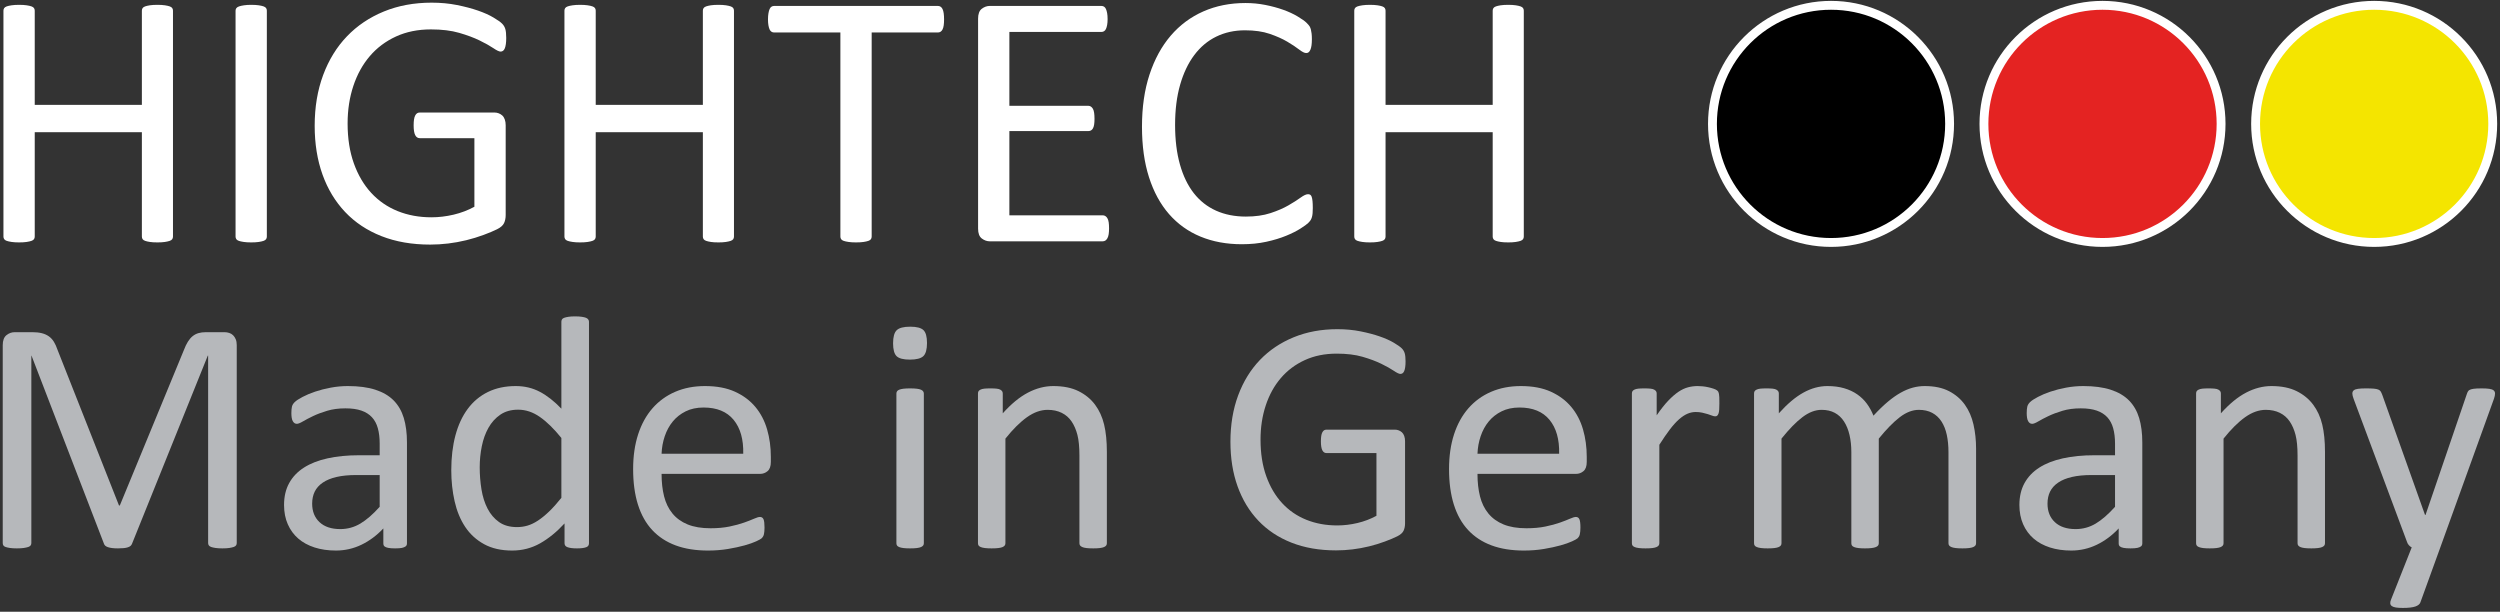
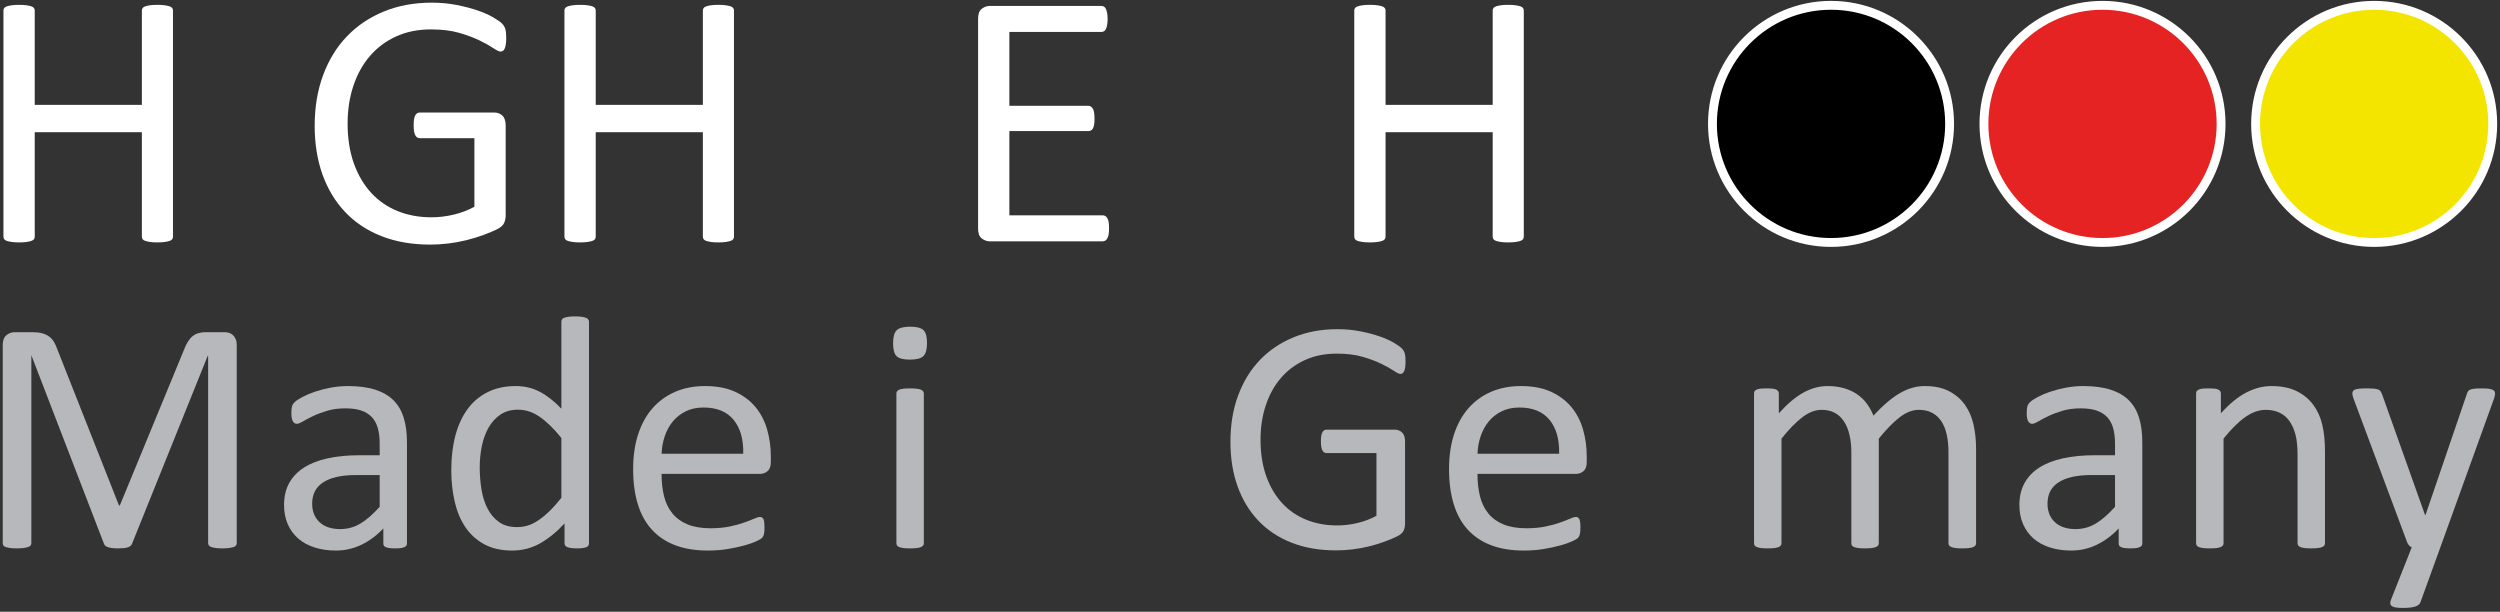
<svg xmlns="http://www.w3.org/2000/svg" width="564px" height="138px" version="1.1" xml:space="preserve" style="fill-rule:evenodd;clip-rule:evenodd;stroke-linejoin:round;stroke-miterlimit:2;">
  <rect width="100%" height="100%" fill="#333333" stroke="none" />
  <g id="text-MiG">
    <path d="M53.409,122.515C53.409,122.715 53.357,122.89 53.254,123.04C53.151,123.19 52.971,123.309 52.713,123.397C52.455,123.484 52.127,123.559 51.728,123.622C51.328,123.684 50.807,123.715 50.163,123.715C49.57,123.715 49.061,123.684 48.636,123.622C48.211,123.559 47.876,123.484 47.632,123.397C47.387,123.309 47.213,123.19 47.11,123.04C47.007,122.89 46.955,122.715 46.955,122.515L46.955,80.23L46.88,80.23L29.771,122.702C29.696,122.877 29.59,123.028 29.452,123.153C29.315,123.278 29.115,123.384 28.852,123.472C28.589,123.559 28.277,123.622 27.914,123.659C27.551,123.697 27.12,123.715 26.62,123.715C26.094,123.715 25.644,123.69 25.269,123.64C24.894,123.59 24.581,123.522 24.331,123.434C24.081,123.346 23.887,123.24 23.749,123.115C23.612,122.99 23.518,122.852 23.468,122.702L7.109,80.23L7.072,80.23L7.072,122.515C7.072,122.715 7.02,122.89 6.917,123.04C6.814,123.19 6.634,123.309 6.376,123.397C6.118,123.484 5.783,123.559 5.371,123.622C4.959,123.684 4.431,123.715 3.787,123.715C3.169,123.715 2.653,123.684 2.241,123.622C1.829,123.559 1.501,123.484 1.256,123.397C1.011,123.309 0.843,123.19 0.753,123.04C0.663,122.89 0.618,122.715 0.618,122.515L0.618,77.866C0.618,76.815 0.898,76.065 1.456,75.615C2.015,75.165 2.637,74.939 3.323,74.939L7.286,74.939C8.098,74.939 8.809,75.015 9.419,75.165C10.029,75.315 10.562,75.552 11.019,75.877C11.476,76.203 11.857,76.615 12.162,77.116C12.467,77.616 12.734,78.204 12.962,78.879L26.845,114.035L27.032,114.035L41.477,78.992C41.757,78.241 42.062,77.603 42.392,77.078C42.723,76.553 43.085,76.134 43.479,75.821C43.873,75.509 44.311,75.283 44.794,75.146C45.277,75.008 45.836,74.939 46.471,74.939L50.626,74.939C51.007,74.939 51.37,74.996 51.712,75.108C52.055,75.221 52.348,75.396 52.589,75.634C52.831,75.871 53.028,76.171 53.18,76.534C53.333,76.897 53.409,77.341 53.409,77.866L53.409,122.515Z" style="fill:#b6b8bb;fill-rule:nonzero;" />
    <path d="M91.81,122.59C91.81,122.89 91.71,123.115 91.51,123.265C91.309,123.415 91.034,123.528 90.684,123.603C90.334,123.678 89.821,123.715 89.146,123.715C88.495,123.715 87.976,123.678 87.589,123.603C87.201,123.528 86.92,123.415 86.745,123.265C86.569,123.115 86.482,122.89 86.482,122.59L86.482,119.213C85.006,120.789 83.361,122.015 81.548,122.89C79.735,123.765 77.815,124.203 75.789,124.203C74.013,124.203 72.406,123.972 70.967,123.509C69.529,123.046 68.303,122.377 67.29,121.502C66.277,120.626 65.489,119.551 64.927,118.275C64.364,116.999 64.082,115.549 64.082,113.923C64.082,112.022 64.47,110.371 65.246,108.97C66.021,107.569 67.134,106.406 68.585,105.481C70.036,104.555 71.812,103.861 73.913,103.398C76.014,102.936 78.378,102.704 81.004,102.704L85.656,102.704L85.656,100.078C85.656,98.777 85.519,97.627 85.244,96.626C84.969,95.625 84.525,94.794 83.912,94.131C83.299,93.468 82.505,92.968 81.529,92.63C80.554,92.292 79.353,92.124 77.927,92.124C76.402,92.124 75.032,92.305 73.819,92.668C72.606,93.03 71.543,93.431 70.63,93.868C69.717,94.306 68.954,94.706 68.341,95.069C67.728,95.432 67.272,95.613 66.971,95.613C66.771,95.613 66.596,95.563 66.446,95.463C66.296,95.363 66.165,95.213 66.052,95.013C65.94,94.813 65.858,94.556 65.808,94.243C65.758,93.931 65.733,93.587 65.733,93.212C65.733,92.586 65.777,92.092 65.865,91.73C65.952,91.367 66.165,91.023 66.502,90.698C66.84,90.373 67.422,89.991 68.247,89.554C69.073,89.116 70.023,88.716 71.099,88.353C72.174,87.99 73.35,87.69 74.626,87.452C75.901,87.215 77.189,87.096 78.49,87.096C80.916,87.096 82.98,87.371 84.681,87.921C86.382,88.472 87.758,89.278 88.808,90.341C89.859,91.404 90.622,92.724 91.097,94.3C91.572,95.876 91.81,97.714 91.81,99.815L91.81,122.59ZM85.656,107.169L80.366,107.169C78.665,107.169 77.189,107.313 75.939,107.601C74.688,107.888 73.65,108.313 72.825,108.876C71.999,109.439 71.393,110.114 71.005,110.902C70.617,111.69 70.423,112.597 70.423,113.623C70.423,115.373 70.98,116.768 72.093,117.806C73.206,118.844 74.763,119.363 76.764,119.363C78.39,119.363 79.897,118.95 81.285,118.125C82.674,117.3 84.131,116.036 85.656,114.335L85.656,107.169Z" style="fill:#b6b8bb;fill-rule:nonzero;" />
    <path d="M132.875,122.552C132.875,122.752 132.831,122.928 132.743,123.078C132.656,123.228 132.506,123.346 132.293,123.434C132.08,123.522 131.799,123.59 131.449,123.64C131.099,123.69 130.673,123.715 130.173,123.715C129.648,123.715 129.21,123.69 128.86,123.64C128.51,123.59 128.222,123.522 127.997,123.434C127.772,123.346 127.609,123.228 127.509,123.078C127.409,122.928 127.359,122.752 127.359,122.552L127.359,118.087C125.583,120.013 123.738,121.514 121.825,122.59C119.911,123.665 117.817,124.203 115.54,124.203C113.064,124.203 110.95,123.722 109.199,122.759C107.449,121.796 106.029,120.495 104.941,118.857C103.853,117.218 103.059,115.292 102.558,113.079C102.058,110.865 101.808,108.532 101.808,106.081C101.808,103.18 102.121,100.559 102.746,98.221C103.371,95.882 104.297,93.887 105.523,92.236C106.748,90.585 108.268,89.316 110.081,88.428C111.895,87.54 113.99,87.096 116.366,87.096C118.342,87.096 120.149,87.527 121.787,88.39C123.426,89.253 125.045,90.523 126.646,92.199L126.646,72.576C126.646,72.401 126.69,72.232 126.778,72.069C126.865,71.907 127.034,71.782 127.284,71.694C127.534,71.606 127.853,71.531 128.241,71.469C128.629,71.406 129.123,71.375 129.723,71.375C130.348,71.375 130.861,71.406 131.261,71.469C131.661,71.531 131.974,71.606 132.199,71.694C132.424,71.782 132.593,71.907 132.706,72.069C132.818,72.232 132.875,72.401 132.875,72.576L132.875,122.552ZM126.646,98.802C124.97,96.726 123.351,95.144 121.787,94.056C120.224,92.968 118.592,92.424 116.891,92.424C115.315,92.424 113.977,92.799 112.876,93.549C111.776,94.3 110.882,95.288 110.194,96.513C109.506,97.739 109.006,99.127 108.693,100.678C108.38,102.229 108.224,103.805 108.224,105.406C108.224,107.107 108.355,108.77 108.618,110.396C108.881,112.022 109.337,113.466 109.987,114.729C110.638,115.993 111.501,117.006 112.576,117.769C113.652,118.531 115.003,118.913 116.628,118.913C117.454,118.913 118.248,118.8 119.011,118.575C119.774,118.35 120.556,117.975 121.356,117.45C122.156,116.924 122.994,116.243 123.87,115.405C124.745,114.567 125.671,113.535 126.646,112.309L126.646,98.802Z" style="fill:#b6b8bb;fill-rule:nonzero;" />
    <path d="M173.902,104.205C173.902,105.181 173.657,105.875 173.167,106.287C172.677,106.7 172.118,106.906 171.489,106.906L149.251,106.906C149.251,108.782 149.44,110.471 149.817,111.972C150.194,113.472 150.822,114.761 151.702,115.836C152.582,116.912 153.725,117.737 155.133,118.313C156.54,118.888 158.262,119.176 160.298,119.176C161.907,119.176 163.339,119.044 164.596,118.782C165.853,118.519 166.94,118.225 167.857,117.9C168.775,117.575 169.529,117.281 170.12,117.018C170.71,116.755 171.157,116.624 171.458,116.624C171.634,116.624 171.791,116.668 171.929,116.755C172.068,116.843 172.174,116.974 172.25,117.149C172.325,117.325 172.382,117.568 172.42,117.881C172.457,118.194 172.476,118.575 172.476,119.025C172.476,119.351 172.464,119.632 172.439,119.87C172.414,120.107 172.382,120.32 172.345,120.507C172.307,120.695 172.245,120.864 172.157,121.014C172.07,121.164 171.957,121.308 171.82,121.445C171.682,121.583 171.275,121.808 170.6,122.121C169.925,122.433 169.049,122.74 167.974,123.04C166.898,123.34 165.654,123.609 164.24,123.847C162.827,124.084 161.32,124.203 159.719,124.203C156.943,124.203 154.51,123.815 152.422,123.04C150.333,122.265 148.576,121.114 147.15,119.588C145.724,118.062 144.649,116.149 143.923,113.848C143.198,111.546 142.835,108.87 142.835,105.818C142.835,102.917 143.211,100.309 143.961,97.995C144.711,95.682 145.793,93.718 147.206,92.105C148.62,90.492 150.327,89.253 152.328,88.39C154.329,87.527 156.568,87.096 159.044,87.096C161.695,87.096 163.953,87.521 165.816,88.372C167.68,89.222 169.212,90.366 170.413,91.805C171.613,93.243 172.495,94.931 173.058,96.87C173.62,98.808 173.902,100.878 173.902,103.079L173.902,104.205ZM167.674,102.367C167.749,99.115 167.025,96.563 165.503,94.712C163.98,92.862 161.722,91.936 158.727,91.936C157.192,91.936 155.845,92.224 154.688,92.799C153.53,93.374 152.561,94.137 151.781,95.088C151,96.038 150.396,97.145 149.969,98.408C149.541,99.671 149.302,100.991 149.251,102.367L167.674,102.367Z" style="fill:#b6b8bb;fill-rule:nonzero;" />
    <path d="M208.419,122.552C208.419,122.752 208.369,122.921 208.269,123.059C208.169,123.196 208.006,123.315 207.781,123.415C207.556,123.515 207.243,123.59 206.843,123.64C206.443,123.69 205.93,123.715 205.305,123.715C204.704,123.715 204.204,123.69 203.804,123.64C203.404,123.59 203.085,123.515 202.847,123.415C202.609,123.315 202.447,123.196 202.359,123.059C202.272,122.921 202.228,122.752 202.228,122.552L202.228,88.784C202.228,88.609 202.272,88.447 202.359,88.297C202.447,88.147 202.609,88.021 202.847,87.921C203.085,87.821 203.404,87.746 203.804,87.696C204.204,87.646 204.704,87.621 205.305,87.621C205.93,87.621 206.443,87.646 206.843,87.696C207.243,87.746 207.556,87.821 207.781,87.921C208.006,88.021 208.169,88.147 208.269,88.297C208.369,88.447 208.419,88.609 208.419,88.784L208.419,122.552ZM209.132,77.378C209.132,78.829 208.856,79.817 208.306,80.342C207.756,80.868 206.743,81.13 205.267,81.13C203.816,81.13 202.822,80.874 202.284,80.361C201.746,79.848 201.478,78.879 201.478,77.453C201.478,76.003 201.753,75.015 202.303,74.489C202.853,73.964 203.866,73.701 205.342,73.701C206.793,73.701 207.787,73.958 208.325,74.47C208.863,74.983 209.132,75.953 209.132,77.378Z" style="fill:#b6b8bb;fill-rule:nonzero;" />
-     <path d="M249.709,122.552C249.709,122.752 249.659,122.921 249.559,123.059C249.459,123.196 249.296,123.315 249.071,123.415C248.846,123.515 248.533,123.59 248.133,123.64C247.733,123.69 247.232,123.715 246.632,123.715C246.007,123.715 245.494,123.69 245.094,123.64C244.694,123.59 244.381,123.515 244.156,123.415C243.931,123.315 243.768,123.196 243.668,123.059C243.568,122.921 243.518,122.752 243.518,122.552L243.518,102.779C243.518,100.853 243.368,99.302 243.068,98.127C242.768,96.951 242.33,95.938 241.754,95.088C241.179,94.237 240.435,93.587 239.522,93.137C238.609,92.686 237.552,92.461 236.352,92.461C234.801,92.461 233.25,93.012 231.699,94.112C230.148,95.213 228.522,96.826 226.822,98.952L226.822,122.552C226.822,122.752 226.772,122.921 226.671,123.059C226.571,123.196 226.409,123.315 226.184,123.415C225.959,123.515 225.646,123.59 225.246,123.64C224.845,123.69 224.333,123.715 223.707,123.715C223.107,123.715 222.607,123.69 222.207,123.64C221.806,123.59 221.487,123.515 221.25,123.415C221.012,123.315 220.85,123.196 220.762,123.059C220.675,122.921 220.631,122.752 220.631,122.552L220.631,88.784C220.631,88.584 220.668,88.415 220.743,88.278C220.818,88.14 220.968,88.015 221.194,87.903C221.419,87.79 221.706,87.715 222.056,87.678C222.407,87.64 222.869,87.621 223.445,87.621C223.995,87.621 224.452,87.64 224.814,87.678C225.177,87.715 225.458,87.79 225.658,87.903C225.859,88.015 226.002,88.14 226.09,88.278C226.177,88.415 226.221,88.584 226.221,88.784L226.221,93.249C228.122,91.123 230.017,89.566 231.905,88.578C233.794,87.59 235.701,87.096 237.627,87.096C239.878,87.096 241.773,87.477 243.312,88.24C244.85,89.003 246.094,90.023 247.045,91.298C247.995,92.574 248.677,94.068 249.09,95.782C249.502,97.495 249.709,99.553 249.709,101.954L249.709,122.552Z" style="fill:#b6b8bb;fill-rule:nonzero;" />
    <path d="M317.093,81.543C317.093,82.018 317.068,82.437 317.018,82.8C316.968,83.163 316.893,83.463 316.793,83.7C316.693,83.938 316.568,84.107 316.418,84.207C316.268,84.307 316.105,84.357 315.93,84.357C315.63,84.357 315.13,84.119 314.429,83.644C313.729,83.169 312.791,82.644 311.615,82.068C310.44,81.493 309.033,80.968 307.394,80.492C305.756,80.017 303.811,79.78 301.56,79.78C298.883,79.78 296.482,80.267 294.356,81.243C292.23,82.218 290.429,83.569 288.953,85.295C287.477,87.021 286.345,89.072 285.558,91.448C284.77,93.825 284.376,96.401 284.376,99.177C284.376,102.279 284.807,105.03 285.67,107.432C286.533,109.833 287.727,111.859 289.253,113.51C290.779,115.161 292.599,116.412 294.712,117.262C296.826,118.112 299.146,118.538 301.672,118.538C303.173,118.538 304.693,118.356 306.231,117.994C307.769,117.631 309.201,117.087 310.527,116.362L310.527,102.216L299.271,102.216C298.846,102.216 298.527,102.004 298.314,101.579C298.102,101.153 297.995,100.491 297.995,99.59C297.995,99.115 298.02,98.708 298.07,98.371C298.12,98.033 298.202,97.758 298.314,97.545C298.427,97.333 298.558,97.176 298.708,97.076C298.858,96.976 299.046,96.926 299.271,96.926L314.692,96.926C314.967,96.926 315.242,96.976 315.517,97.076C315.792,97.176 316.042,97.326 316.268,97.526C316.493,97.727 316.668,98.002 316.793,98.352C316.918,98.702 316.98,99.102 316.98,99.553L316.98,118.05C316.98,118.7 316.868,119.263 316.643,119.738C316.418,120.214 315.942,120.633 315.217,120.995C314.492,121.358 313.554,121.752 312.403,122.177C311.252,122.602 310.064,122.965 308.839,123.265C307.613,123.565 306.375,123.79 305.124,123.941C303.874,124.091 302.635,124.166 301.41,124.166C297.658,124.166 294.306,123.584 291.354,122.421C288.403,121.258 285.908,119.601 283.869,117.45C281.831,115.298 280.273,112.722 279.198,109.72C278.122,106.719 277.585,103.367 277.585,99.665C277.585,95.813 278.166,92.324 279.329,89.197C280.492,86.07 282.131,83.406 284.244,81.205C286.358,79.004 288.897,77.297 291.861,76.084C294.825,74.871 298.108,74.264 301.71,74.264C303.561,74.264 305.299,74.427 306.925,74.752C308.551,75.077 309.996,75.459 311.259,75.896C312.522,76.334 313.585,76.809 314.448,77.322C315.311,77.835 315.905,78.254 316.23,78.579C316.555,78.904 316.78,79.279 316.905,79.705C317.031,80.13 317.093,80.743 317.093,81.543Z" style="fill:#b6b8bb;fill-rule:nonzero;" />
    <path d="M357.97,104.205C357.97,105.181 357.725,105.875 357.235,106.287C356.746,106.7 356.186,106.906 355.558,106.906L333.32,106.906C333.32,108.782 333.508,110.471 333.885,111.972C334.262,113.472 334.89,114.761 335.77,115.836C336.65,116.912 337.794,117.737 339.201,118.313C340.609,118.888 342.331,119.176 344.366,119.176C345.975,119.176 347.408,119.044 348.664,118.782C349.921,118.519 351.008,118.225 351.926,117.9C352.843,117.575 353.597,117.281 354.188,117.018C354.779,116.755 355.225,116.624 355.527,116.624C355.703,116.624 355.86,116.668 355.998,116.755C356.136,116.843 356.243,116.974 356.318,117.149C356.394,117.325 356.45,117.568 356.488,117.881C356.526,118.194 356.545,118.575 356.545,119.025C356.545,119.351 356.532,119.632 356.507,119.87C356.482,120.107 356.451,120.32 356.413,120.507C356.376,120.695 356.313,120.864 356.226,121.014C356.138,121.164 356.026,121.308 355.888,121.445C355.75,121.583 355.344,121.808 354.669,122.121C353.993,122.433 353.118,122.74 352.042,123.04C350.967,123.34 349.722,123.609 348.309,123.847C346.896,124.084 345.389,124.203 343.788,124.203C341.011,124.203 338.579,123.815 336.49,123.04C334.402,122.265 332.644,121.114 331.219,119.588C329.793,118.062 328.717,116.149 327.992,113.848C327.266,111.546 326.904,108.87 326.904,105.818C326.904,102.917 327.279,100.309 328.029,97.995C328.78,95.682 329.862,93.718 331.275,92.105C332.688,90.492 334.395,89.253 336.396,88.39C338.397,87.527 340.636,87.096 343.112,87.096C345.764,87.096 348.021,87.521 349.885,88.372C351.748,89.222 353.28,90.366 354.481,91.805C355.682,93.243 356.563,94.931 357.126,96.87C357.689,98.808 357.97,100.878 357.97,103.079L357.97,104.205ZM351.742,102.367C351.817,99.115 351.093,96.563 349.571,94.712C348.049,92.862 345.79,91.936 342.795,91.936C341.26,91.936 339.914,92.224 338.756,92.799C337.598,93.374 336.629,94.137 335.849,95.088C335.069,96.038 334.465,97.145 334.037,98.408C333.609,99.671 333.37,100.991 333.32,102.367L351.742,102.367Z" style="fill:#b6b8bb;fill-rule:nonzero;" />
-     <path d="M387.892,90.998C387.892,91.548 387.879,92.011 387.854,92.386C387.829,92.761 387.779,93.055 387.704,93.268C387.629,93.481 387.535,93.643 387.423,93.756C387.31,93.868 387.154,93.925 386.954,93.925C386.754,93.925 386.51,93.868 386.222,93.756C385.934,93.643 385.609,93.531 385.247,93.418C384.884,93.305 384.477,93.199 384.027,93.099C383.577,92.999 383.089,92.949 382.564,92.949C381.939,92.949 381.326,93.074 380.725,93.324C380.125,93.574 379.493,93.987 378.831,94.562C378.168,95.138 377.474,95.901 376.748,96.851C376.023,97.802 375.222,98.965 374.347,100.34L374.347,122.552C374.347,122.752 374.297,122.921 374.197,123.059C374.097,123.196 373.934,123.315 373.709,123.415C373.484,123.515 373.171,123.59 372.771,123.64C372.371,123.69 371.858,123.715 371.233,123.715C370.633,123.715 370.132,123.69 369.732,123.64C369.332,123.59 369.013,123.515 368.775,123.415C368.538,123.315 368.375,123.196 368.288,123.059C368.2,122.921 368.156,122.752 368.156,122.552L368.156,88.784C368.156,88.584 368.194,88.415 368.269,88.278C368.344,88.14 368.494,88.015 368.719,87.903C368.944,87.79 369.232,87.715 369.582,87.678C369.932,87.64 370.395,87.621 370.97,87.621C371.521,87.621 371.977,87.64 372.34,87.678C372.702,87.715 372.984,87.79 373.184,87.903C373.384,88.015 373.528,88.14 373.615,88.278C373.703,88.415 373.747,88.584 373.747,88.784L373.747,93.699C374.672,92.349 375.541,91.248 376.354,90.398C377.167,89.547 377.936,88.878 378.662,88.39C379.387,87.903 380.106,87.565 380.819,87.377C381.532,87.19 382.251,87.096 382.977,87.096C383.302,87.096 383.671,87.115 384.083,87.152C384.496,87.19 384.928,87.259 385.378,87.359C385.828,87.459 386.235,87.571 386.597,87.696C386.96,87.821 387.216,87.946 387.366,88.071C387.517,88.197 387.617,88.315 387.667,88.428C387.717,88.54 387.76,88.684 387.798,88.859C387.835,89.034 387.86,89.291 387.873,89.629C387.885,89.966 387.892,90.423 387.892,90.998Z" style="fill:#b6b8bb;fill-rule:nonzero;" />
    <path d="M445.803,122.552C445.803,122.752 445.753,122.921 445.653,123.059C445.553,123.196 445.39,123.315 445.165,123.415C444.94,123.515 444.627,123.59 444.227,123.64C443.827,123.69 443.327,123.715 442.726,123.715C442.101,123.715 441.588,123.69 441.188,123.64C440.788,123.59 440.469,123.515 440.231,123.415C439.994,123.315 439.825,123.196 439.725,123.059C439.625,122.921 439.575,122.752 439.575,122.552L439.575,102.029C439.575,100.603 439.45,99.302 439.2,98.127C438.949,96.951 438.549,95.938 437.999,95.088C437.449,94.237 436.748,93.587 435.898,93.137C435.047,92.686 434.047,92.461 432.896,92.461C431.47,92.461 430.038,93.012 428.6,94.112C427.162,95.213 425.58,96.826 423.854,98.952L423.854,122.552C423.854,122.752 423.804,122.921 423.704,123.059C423.604,123.196 423.435,123.315 423.197,123.415C422.96,123.515 422.641,123.59 422.24,123.64C421.84,123.69 421.34,123.715 420.74,123.715C420.164,123.715 419.67,123.69 419.258,123.64C418.845,123.59 418.52,123.515 418.282,123.415C418.045,123.315 417.882,123.196 417.794,123.059C417.707,122.921 417.663,122.752 417.663,122.552L417.663,102.029C417.663,100.603 417.525,99.302 417.25,98.127C416.975,96.951 416.562,95.938 416.012,95.088C415.462,94.237 414.768,93.587 413.93,93.137C413.092,92.686 412.098,92.461 410.947,92.461C409.521,92.461 408.083,93.012 406.632,94.112C405.181,95.213 403.606,96.826 401.905,98.952L401.905,122.552C401.905,122.752 401.855,122.921 401.755,123.059C401.655,123.196 401.492,123.315 401.267,123.415C401.042,123.515 400.729,123.59 400.329,123.64C399.929,123.69 399.416,123.715 398.791,123.715C398.19,123.715 397.69,123.69 397.29,123.64C396.89,123.59 396.571,123.515 396.333,123.415C396.095,123.315 395.933,123.196 395.845,123.059C395.758,122.921 395.714,122.752 395.714,122.552L395.714,88.784C395.714,88.584 395.751,88.415 395.826,88.278C395.901,88.14 396.052,88.015 396.277,87.903C396.502,87.79 396.789,87.715 397.14,87.678C397.49,87.64 397.953,87.621 398.528,87.621C399.078,87.621 399.535,87.64 399.897,87.678C400.26,87.715 400.541,87.79 400.742,87.903C400.942,88.015 401.085,88.14 401.173,88.278C401.261,88.415 401.304,88.584 401.304,88.784L401.304,93.249C403.205,91.123 405.05,89.566 406.839,88.578C408.627,87.59 410.434,87.096 412.26,87.096C413.661,87.096 414.918,87.259 416.031,87.584C417.144,87.909 418.126,88.365 418.976,88.953C419.827,89.541 420.552,90.241 421.152,91.054C421.753,91.867 422.253,92.774 422.653,93.774C423.779,92.549 424.848,91.511 425.861,90.66C426.874,89.81 427.85,89.122 428.788,88.597C429.726,88.071 430.639,87.69 431.527,87.452C432.415,87.215 433.309,87.096 434.209,87.096C436.386,87.096 438.211,87.477 439.687,88.24C441.163,89.003 442.357,90.023 443.27,91.298C444.183,92.574 444.834,94.068 445.221,95.782C445.609,97.495 445.803,99.302 445.803,101.203L445.803,122.552Z" style="fill:#b6b8bb;fill-rule:nonzero;" />
    <path d="M483.303,122.59C483.303,122.89 483.203,123.115 483.003,123.265C482.803,123.415 482.528,123.528 482.178,123.603C481.828,123.678 481.315,123.715 480.64,123.715C479.989,123.715 479.47,123.678 479.082,123.603C478.695,123.528 478.413,123.415 478.238,123.265C478.063,123.115 477.976,122.89 477.976,122.59L477.976,119.213C476.5,120.789 474.855,122.015 473.042,122.89C471.228,123.765 469.309,124.203 467.282,124.203C465.507,124.203 463.899,123.972 462.461,123.509C461.023,123.046 459.797,122.377 458.784,121.502C457.771,120.626 456.983,119.551 456.42,118.275C455.858,116.999 455.576,115.549 455.576,113.923C455.576,112.022 455.964,110.371 456.739,108.97C457.515,107.569 458.628,106.406 460.079,105.481C461.529,104.555 463.305,103.861 465.406,103.398C467.508,102.936 469.871,102.704 472.498,102.704L477.15,102.704L477.15,100.078C477.15,98.777 477.013,97.627 476.737,96.626C476.462,95.625 476.018,94.794 475.406,94.131C474.793,93.468 473.999,92.968 473.023,92.63C472.047,92.292 470.847,92.124 469.421,92.124C467.895,92.124 466.526,92.305 465.313,92.668C464.1,93.03 463.036,93.431 462.123,93.868C461.21,94.306 460.448,94.706 459.835,95.069C459.222,95.432 458.765,95.613 458.465,95.613C458.265,95.613 458.09,95.563 457.94,95.463C457.79,95.363 457.659,95.213 457.546,95.013C457.433,94.813 457.352,94.556 457.302,94.243C457.252,93.931 457.227,93.587 457.227,93.212C457.227,92.586 457.271,92.092 457.358,91.73C457.446,91.367 457.659,91.023 457.996,90.698C458.334,90.373 458.915,89.991 459.741,89.554C460.566,89.116 461.517,88.716 462.592,88.353C463.668,87.99 464.844,87.69 466.119,87.452C467.395,87.215 468.683,87.096 469.984,87.096C472.41,87.096 474.474,87.371 476.175,87.921C477.876,88.472 479.251,89.278 480.302,90.341C481.352,91.404 482.115,92.724 482.591,94.3C483.066,95.876 483.303,97.714 483.303,99.815L483.303,122.59ZM477.15,107.169L471.86,107.169C470.159,107.169 468.683,107.313 467.433,107.601C466.182,107.888 465.144,108.313 464.318,108.876C463.493,109.439 462.886,110.114 462.499,110.902C462.111,111.69 461.917,112.597 461.917,113.623C461.917,115.373 462.474,116.768 463.587,117.806C464.7,118.844 466.257,119.363 468.258,119.363C469.884,119.363 471.391,118.95 472.779,118.125C474.167,117.3 475.624,116.036 477.15,114.335L477.15,107.169Z" style="fill:#b6b8bb;fill-rule:nonzero;" />
    <path d="M524.518,122.552C524.518,122.752 524.468,122.921 524.368,123.059C524.268,123.196 524.106,123.315 523.881,123.415C523.655,123.515 523.343,123.59 522.943,123.64C522.542,123.69 522.042,123.715 521.442,123.715C520.816,123.715 520.304,123.69 519.903,123.64C519.503,123.59 519.191,123.515 518.965,123.415C518.74,123.315 518.578,123.196 518.478,123.059C518.378,122.921 518.328,122.752 518.328,122.552L518.328,102.779C518.328,100.853 518.178,99.302 517.877,98.127C517.577,96.951 517.139,95.938 516.564,95.088C515.989,94.237 515.245,93.587 514.332,93.137C513.419,92.686 512.362,92.461 511.161,92.461C509.61,92.461 508.06,93.012 506.509,94.112C504.958,95.213 503.332,96.826 501.631,98.952L501.631,122.552C501.631,122.752 501.581,122.921 501.481,123.059C501.381,123.196 501.218,123.315 500.993,123.415C500.768,123.515 500.456,123.59 500.055,123.64C499.655,123.69 499.142,123.715 498.517,123.715C497.917,123.715 497.416,123.69 497.016,123.64C496.616,123.59 496.297,123.515 496.06,123.415C495.822,123.315 495.659,123.196 495.572,123.059C495.484,122.921 495.44,122.752 495.44,122.552L495.44,88.784C495.44,88.584 495.478,88.415 495.553,88.278C495.628,88.14 495.778,88.015 496.003,87.903C496.228,87.79 496.516,87.715 496.866,87.678C497.216,87.64 497.679,87.621 498.254,87.621C498.805,87.621 499.261,87.64 499.624,87.678C499.987,87.715 500.268,87.79 500.468,87.903C500.668,88.015 500.812,88.14 500.9,88.278C500.987,88.415 501.031,88.584 501.031,88.784L501.031,93.249C502.932,91.123 504.827,89.566 506.715,88.578C508.604,87.59 510.511,87.096 512.437,87.096C514.688,87.096 516.583,87.477 518.121,88.24C519.66,89.003 520.904,90.023 521.854,91.298C522.805,92.574 523.487,94.068 523.899,95.782C524.312,97.495 524.518,99.553 524.518,101.954L524.518,122.552Z" style="fill:#b6b8bb;fill-rule:nonzero;" />
    <path d="M550.538,123.49L546.035,135.909C545.885,136.31 545.504,136.616 544.891,136.829C544.278,137.041 543.346,137.148 542.096,137.148C541.445,137.148 540.92,137.116 540.52,137.054C540.12,136.991 539.813,136.885 539.601,136.735C539.388,136.585 539.269,136.385 539.244,136.135C539.219,135.884 539.282,135.584 539.432,135.234L544.084,123.49C543.859,123.39 543.647,123.228 543.446,123.003C543.246,122.777 543.109,122.54 543.034,122.29L530.99,90.023C530.79,89.497 530.69,89.085 530.69,88.784C530.69,88.484 530.79,88.247 530.99,88.071C531.19,87.896 531.515,87.778 531.965,87.715C532.416,87.652 533.016,87.621 533.766,87.621C534.517,87.621 535.105,87.64 535.53,87.678C535.955,87.715 536.293,87.784 536.543,87.884C536.793,87.984 536.974,88.128 537.087,88.315C537.199,88.503 537.318,88.759 537.443,89.085L547.086,116.174L547.198,116.174L556.503,88.934C556.653,88.459 556.835,88.153 557.047,88.015C557.26,87.878 557.579,87.778 558.004,87.715C558.429,87.652 559.042,87.621 559.843,87.621C560.543,87.621 561.118,87.652 561.569,87.715C562.019,87.778 562.35,87.896 562.563,88.071C562.775,88.247 562.882,88.484 562.882,88.784C562.882,89.085 562.807,89.46 562.657,89.91L550.538,123.49Z" style="fill:#b6b8bb;fill-rule:nonzero;" />
  </g>
  <g id="circles">
    <circle id="circle-gold" cx="535.611" cy="27.95" r="26.75" style="fill:#f4e500;stroke:#fff;stroke-width:2px;" />
    <circle id="circle-red" cx="474.326" cy="27.95" r="26.75" style="fill:#e42322;stroke:#fff;stroke-width:2px;" />
    <circle id="circle-black" cx="413.081" cy="27.95" r="26.75" style="stroke:#fff;stroke-width:2px;" />
  </g>
  <g id="text-Ht">
    <path d="M39.024,53.374C39.024,53.593 38.97,53.785 38.86,53.949C38.751,54.113 38.559,54.243 38.286,54.339C38.012,54.434 37.65,54.516 37.198,54.585C36.747,54.653 36.193,54.687 35.536,54.687C34.825,54.687 34.25,54.653 33.813,54.585C33.375,54.516 33.019,54.434 32.746,54.339C32.472,54.243 32.28,54.113 32.171,53.949C32.062,53.785 32.007,53.593 32.007,53.374L32.007,29.819L7.836,29.819L7.836,53.374C7.836,53.593 7.781,53.785 7.672,53.949C7.562,54.113 7.371,54.243 7.097,54.339C6.824,54.434 6.461,54.516 6.01,54.585C5.558,54.653 4.991,54.687 4.307,54.687C3.65,54.687 3.089,54.653 2.624,54.585C2.159,54.516 1.79,54.434 1.516,54.339C1.242,54.243 1.051,54.113 0.942,53.949C0.832,53.785 0.777,53.593 0.777,53.374L0.777,2.406C0.777,2.187 0.832,1.995 0.942,1.831C1.051,1.667 1.242,1.537 1.516,1.441C1.79,1.346 2.159,1.263 2.624,1.195C3.089,1.127 3.65,1.092 4.307,1.092C4.991,1.092 5.558,1.127 6.01,1.195C6.461,1.263 6.824,1.346 7.097,1.441C7.371,1.537 7.562,1.667 7.672,1.831C7.781,1.995 7.836,2.187 7.836,2.406L7.836,23.663L32.007,23.663L32.007,2.406C32.007,2.187 32.062,1.995 32.171,1.831C32.28,1.667 32.472,1.537 32.746,1.441C33.019,1.346 33.375,1.263 33.813,1.195C34.25,1.127 34.825,1.092 35.536,1.092C36.193,1.092 36.747,1.127 37.198,1.195C37.65,1.263 38.012,1.346 38.286,1.441C38.559,1.537 38.751,1.667 38.86,1.831C38.97,1.995 39.024,2.187 39.024,2.406L39.024,53.374Z" style="fill:#fff;fill-rule:nonzero;" />
-     <path d="M60.2,53.374C60.2,53.593 60.145,53.785 60.035,53.949C59.926,54.113 59.735,54.243 59.461,54.339C59.187,54.434 58.825,54.516 58.373,54.585C57.922,54.653 57.354,54.687 56.67,54.687C56.014,54.687 55.453,54.653 54.988,54.585C54.523,54.516 54.153,54.434 53.88,54.339C53.606,54.243 53.415,54.113 53.305,53.949C53.196,53.785 53.141,53.593 53.141,53.374L53.141,2.406C53.141,2.187 53.203,1.995 53.326,1.831C53.449,1.667 53.654,1.537 53.941,1.441C54.229,1.346 54.598,1.263 55.049,1.195C55.501,1.127 56.041,1.092 56.67,1.092C57.354,1.092 57.922,1.127 58.373,1.195C58.825,1.263 59.187,1.346 59.461,1.441C59.735,1.537 59.926,1.667 60.035,1.831C60.145,1.995 60.2,2.187 60.2,2.406L60.2,53.374Z" style="fill:#fff;fill-rule:nonzero;" />
    <path d="M114.205,8.561C114.205,9.081 114.178,9.539 114.123,9.936C114.068,10.333 113.986,10.661 113.877,10.921C113.767,11.181 113.63,11.365 113.466,11.475C113.302,11.584 113.124,11.639 112.933,11.639C112.604,11.639 112.057,11.379 111.291,10.859C110.525,10.34 109.499,9.765 108.213,9.136C106.928,8.507 105.389,7.932 103.597,7.412C101.805,6.892 99.678,6.633 97.215,6.633C94.288,6.633 91.662,7.166 89.336,8.233C87.011,9.3 85.041,10.777 83.427,12.665C81.813,14.553 80.575,16.796 79.713,19.395C78.851,21.994 78.42,24.812 78.42,27.849C78.42,31.241 78.892,34.251 79.836,36.877C80.78,39.504 82.086,41.72 83.755,43.525C85.424,45.331 87.414,46.699 89.726,47.629C92.038,48.559 94.575,49.024 97.338,49.024C98.98,49.024 100.642,48.826 102.325,48.429C104.007,48.032 105.573,47.437 107.023,46.644L107.023,31.173L94.712,31.173C94.247,31.173 93.898,30.94 93.666,30.475C93.433,30.01 93.317,29.285 93.317,28.3C93.317,27.78 93.344,27.336 93.399,26.967C93.454,26.597 93.543,26.296 93.666,26.064C93.789,25.831 93.932,25.66 94.097,25.551C94.261,25.441 94.466,25.387 94.712,25.387L111.578,25.387C111.879,25.387 112.18,25.441 112.481,25.551C112.782,25.66 113.056,25.824 113.302,26.043C113.548,26.262 113.74,26.563 113.877,26.946C114.013,27.329 114.082,27.767 114.082,28.259L114.082,48.491C114.082,49.202 113.959,49.818 113.712,50.337C113.466,50.857 112.946,51.315 112.153,51.712C111.36,52.109 110.334,52.54 109.075,53.005C107.817,53.47 106.517,53.867 105.177,54.195C103.836,54.523 102.482,54.769 101.114,54.934C99.746,55.098 98.392,55.18 97.051,55.18C92.947,55.18 89.281,54.544 86.053,53.272C82.825,51.999 80.096,50.187 77.866,47.834C75.637,45.481 73.933,42.663 72.757,39.38C71.581,36.097 70.992,32.431 70.992,28.382C70.992,24.169 71.629,20.353 72.901,16.933C74.173,13.513 75.965,10.599 78.277,8.192C80.588,5.784 83.365,3.917 86.607,2.59C89.849,1.263 93.44,0.6 97.38,0.6C99.404,0.6 101.305,0.778 103.084,1.133C104.862,1.489 106.442,1.906 107.824,2.385C109.205,2.864 110.368,3.384 111.312,3.945C112.256,4.505 112.905,4.964 113.261,5.319C113.617,5.675 113.863,6.085 114,6.55C114.136,7.016 114.205,7.686 114.205,8.561Z" style="fill:#fff;fill-rule:nonzero;" />
    <path d="M165.584,53.374C165.584,53.593 165.529,53.785 165.42,53.949C165.31,54.113 165.119,54.243 164.845,54.339C164.572,54.434 164.209,54.516 163.758,54.585C163.306,54.653 162.752,54.687 162.096,54.687C161.384,54.687 160.81,54.653 160.372,54.585C159.934,54.516 159.579,54.434 159.305,54.339C159.031,54.243 158.84,54.113 158.731,53.949C158.621,53.785 158.566,53.593 158.566,53.374L158.566,29.819L134.395,29.819L134.395,53.374C134.395,53.593 134.341,53.785 134.231,53.949C134.122,54.113 133.93,54.243 133.657,54.339C133.383,54.434 133.021,54.516 132.569,54.585C132.118,54.653 131.55,54.687 130.866,54.687C130.209,54.687 129.649,54.653 129.184,54.585C128.718,54.516 128.349,54.434 128.076,54.339C127.802,54.243 127.61,54.113 127.501,53.949C127.392,53.785 127.337,53.593 127.337,53.374L127.337,2.406C127.337,2.187 127.392,1.995 127.501,1.831C127.61,1.667 127.802,1.537 128.076,1.441C128.349,1.346 128.718,1.263 129.184,1.195C129.649,1.127 130.209,1.092 130.866,1.092C131.55,1.092 132.118,1.127 132.569,1.195C133.021,1.263 133.383,1.346 133.657,1.441C133.93,1.537 134.122,1.667 134.231,1.831C134.341,1.995 134.395,2.187 134.395,2.406L134.395,23.663L158.566,23.663L158.566,2.406C158.566,2.187 158.621,1.995 158.731,1.831C158.84,1.667 159.031,1.537 159.305,1.441C159.579,1.346 159.934,1.263 160.372,1.195C160.81,1.127 161.384,1.092 162.096,1.092C162.752,1.092 163.306,1.127 163.758,1.195C164.209,1.263 164.572,1.346 164.845,1.441C165.119,1.537 165.31,1.667 165.42,1.831C165.529,1.995 165.584,2.187 165.584,2.406L165.584,53.374Z" style="fill:#fff;fill-rule:nonzero;" />
-     <path d="M212.982,4.375C212.982,4.895 212.955,5.347 212.9,5.73C212.845,6.113 212.756,6.42 212.633,6.653C212.51,6.886 212.36,7.057 212.182,7.166C212.004,7.275 211.806,7.33 211.587,7.33L196.649,7.33L196.649,53.374C196.649,53.593 196.594,53.785 196.485,53.949C196.376,54.113 196.184,54.243 195.91,54.339C195.637,54.434 195.274,54.516 194.823,54.585C194.372,54.653 193.804,54.687 193.12,54.687C192.463,54.687 191.902,54.653 191.437,54.585C190.972,54.516 190.603,54.434 190.329,54.339C190.056,54.243 189.864,54.113 189.755,53.949C189.645,53.785 189.591,53.593 189.591,53.374L189.591,7.33L174.653,7.33C174.434,7.33 174.236,7.275 174.058,7.166C173.88,7.057 173.737,6.886 173.627,6.653C173.518,6.42 173.429,6.113 173.36,5.73C173.292,5.347 173.258,4.895 173.258,4.375C173.258,3.856 173.292,3.397 173.36,3.001C173.429,2.604 173.518,2.283 173.627,2.036C173.737,1.79 173.88,1.612 174.058,1.503C174.236,1.393 174.434,1.339 174.653,1.339L211.587,1.339C211.806,1.339 212.004,1.393 212.182,1.503C212.36,1.612 212.51,1.79 212.633,2.036C212.756,2.283 212.845,2.604 212.9,3.001C212.955,3.397 212.982,3.856 212.982,4.375Z" style="fill:#fff;fill-rule:nonzero;" />
    <path d="M250.203,51.527C250.203,52.02 250.176,52.451 250.121,52.82C250.066,53.189 249.97,53.497 249.834,53.744C249.697,53.99 249.54,54.168 249.362,54.277C249.184,54.386 248.986,54.441 248.767,54.441L223.282,54.441C222.653,54.441 222.058,54.229 221.497,53.805C220.936,53.381 220.656,52.635 220.656,51.569L220.656,4.211C220.656,3.144 220.936,2.399 221.497,1.975C222.058,1.551 222.653,1.339 223.282,1.339L248.479,1.339C248.698,1.339 248.897,1.393 249.074,1.503C249.252,1.612 249.396,1.79 249.505,2.036C249.615,2.283 249.704,2.59 249.772,2.96C249.841,3.329 249.875,3.787 249.875,4.334C249.875,4.827 249.841,5.258 249.772,5.627C249.704,5.996 249.615,6.297 249.505,6.53C249.396,6.762 249.252,6.933 249.074,7.043C248.897,7.152 248.698,7.207 248.479,7.207L227.714,7.207L227.714,23.868L245.525,23.868C245.744,23.868 245.942,23.93 246.12,24.053C246.298,24.176 246.448,24.347 246.571,24.566C246.694,24.785 246.783,25.086 246.838,25.469C246.893,25.852 246.92,26.303 246.92,26.823C246.92,27.315 246.893,27.739 246.838,28.095C246.783,28.451 246.694,28.738 246.571,28.957C246.448,29.176 246.298,29.333 246.12,29.429C245.942,29.525 245.744,29.572 245.525,29.572L227.714,29.572L227.714,48.573L248.767,48.573C248.986,48.573 249.184,48.628 249.362,48.737C249.54,48.846 249.697,49.017 249.834,49.25C249.97,49.482 250.066,49.783 250.121,50.153C250.176,50.522 250.203,50.98 250.203,51.527Z" style="fill:#fff;fill-rule:nonzero;" />
-     <path d="M296.165,46.931C296.165,47.369 296.151,47.752 296.124,48.08C296.097,48.409 296.049,48.696 295.98,48.942C295.912,49.188 295.823,49.407 295.714,49.599C295.604,49.79 295.413,50.023 295.139,50.296C294.865,50.57 294.291,50.987 293.415,51.548C292.54,52.109 291.452,52.656 290.153,53.189C288.853,53.723 287.362,54.174 285.68,54.544C283.997,54.913 282.158,55.098 280.16,55.098C276.713,55.098 273.601,54.523 270.824,53.374C268.047,52.225 265.681,50.529 263.725,48.286C261.769,46.042 260.264,43.272 259.211,39.975C258.157,36.679 257.631,32.883 257.631,28.588C257.631,24.183 258.198,20.257 259.334,16.81C260.469,13.363 262.063,10.442 264.115,8.048C266.167,5.654 268.622,3.828 271.481,2.57C274.34,1.311 277.507,0.682 280.981,0.682C282.513,0.682 284.004,0.826 285.454,1.113C286.904,1.4 288.245,1.763 289.476,2.2C290.707,2.638 291.801,3.144 292.759,3.719C293.716,4.293 294.38,4.765 294.749,5.135C295.119,5.504 295.358,5.784 295.467,5.976C295.577,6.167 295.666,6.393 295.734,6.653C295.802,6.913 295.857,7.221 295.898,7.576C295.939,7.932 295.96,8.356 295.96,8.849C295.96,9.396 295.932,9.861 295.877,10.244C295.822,10.627 295.74,10.948 295.63,11.208C295.52,11.468 295.389,11.66 295.238,11.783C295.086,11.906 294.901,11.967 294.681,11.967C294.296,11.967 293.76,11.701 293.072,11.167C292.384,10.634 291.497,10.045 290.41,9.403C289.324,8.76 288.004,8.171 286.45,7.638C284.896,7.104 283.033,6.838 280.86,6.838C278.494,6.838 276.342,7.31 274.403,8.253C272.464,9.197 270.807,10.586 269.432,12.419C268.056,14.252 266.991,16.488 266.234,19.128C265.478,21.768 265.1,24.785 265.1,28.177C265.1,31.542 265.464,34.517 266.193,37.103C266.922,39.688 267.967,41.849 269.328,43.587C270.69,45.324 272.361,46.637 274.341,47.526C276.321,48.415 278.563,48.86 281.066,48.86C283.183,48.86 285.033,48.6 286.614,48.08C288.196,47.561 289.544,46.979 290.657,46.336C291.771,45.693 292.686,45.112 293.401,44.592C294.116,44.072 294.68,43.812 295.092,43.812C295.285,43.812 295.45,43.853 295.588,43.936C295.725,44.018 295.835,44.175 295.917,44.407C296,44.64 296.062,44.961 296.103,45.372C296.144,45.782 296.165,46.302 296.165,46.931Z" style="fill:#fff;fill-rule:nonzero;" />
    <path d="M343.768,53.374C343.768,53.593 343.714,53.785 343.604,53.949C343.495,54.113 343.303,54.243 343.03,54.339C342.756,54.434 342.394,54.516 341.942,54.585C341.491,54.653 340.937,54.687 340.28,54.687C339.569,54.687 338.994,54.653 338.557,54.585C338.119,54.516 337.763,54.434 337.49,54.339C337.216,54.243 337.025,54.113 336.915,53.949C336.806,53.785 336.751,53.593 336.751,53.374L336.751,29.819L312.58,29.819L312.58,53.374C312.58,53.593 312.525,53.785 312.416,53.949C312.306,54.113 312.115,54.243 311.841,54.339C311.568,54.434 311.205,54.516 310.754,54.585C310.302,54.653 309.735,54.687 309.051,54.687C308.394,54.687 307.833,54.653 307.368,54.585C306.903,54.516 306.534,54.434 306.26,54.339C305.987,54.243 305.795,54.113 305.686,53.949C305.576,53.785 305.522,53.593 305.522,53.374L305.522,2.406C305.522,2.187 305.576,1.995 305.686,1.831C305.795,1.667 305.987,1.537 306.26,1.441C306.534,1.346 306.903,1.263 307.368,1.195C307.833,1.127 308.394,1.092 309.051,1.092C309.735,1.092 310.302,1.127 310.754,1.195C311.205,1.263 311.568,1.346 311.841,1.441C312.115,1.537 312.306,1.667 312.416,1.831C312.525,1.995 312.58,2.187 312.58,2.406L312.58,23.663L336.751,23.663L336.751,2.406C336.751,2.187 336.806,1.995 336.915,1.831C337.025,1.667 337.216,1.537 337.49,1.441C337.763,1.346 338.119,1.263 338.557,1.195C338.994,1.127 339.569,1.092 340.28,1.092C340.937,1.092 341.491,1.127 341.942,1.195C342.394,1.263 342.756,1.346 343.03,1.441C343.303,1.537 343.495,1.667 343.604,1.831C343.714,1.995 343.768,2.187 343.768,2.406L343.768,53.374Z" style="fill:#fff;fill-rule:nonzero;" />
  </g>
</svg>